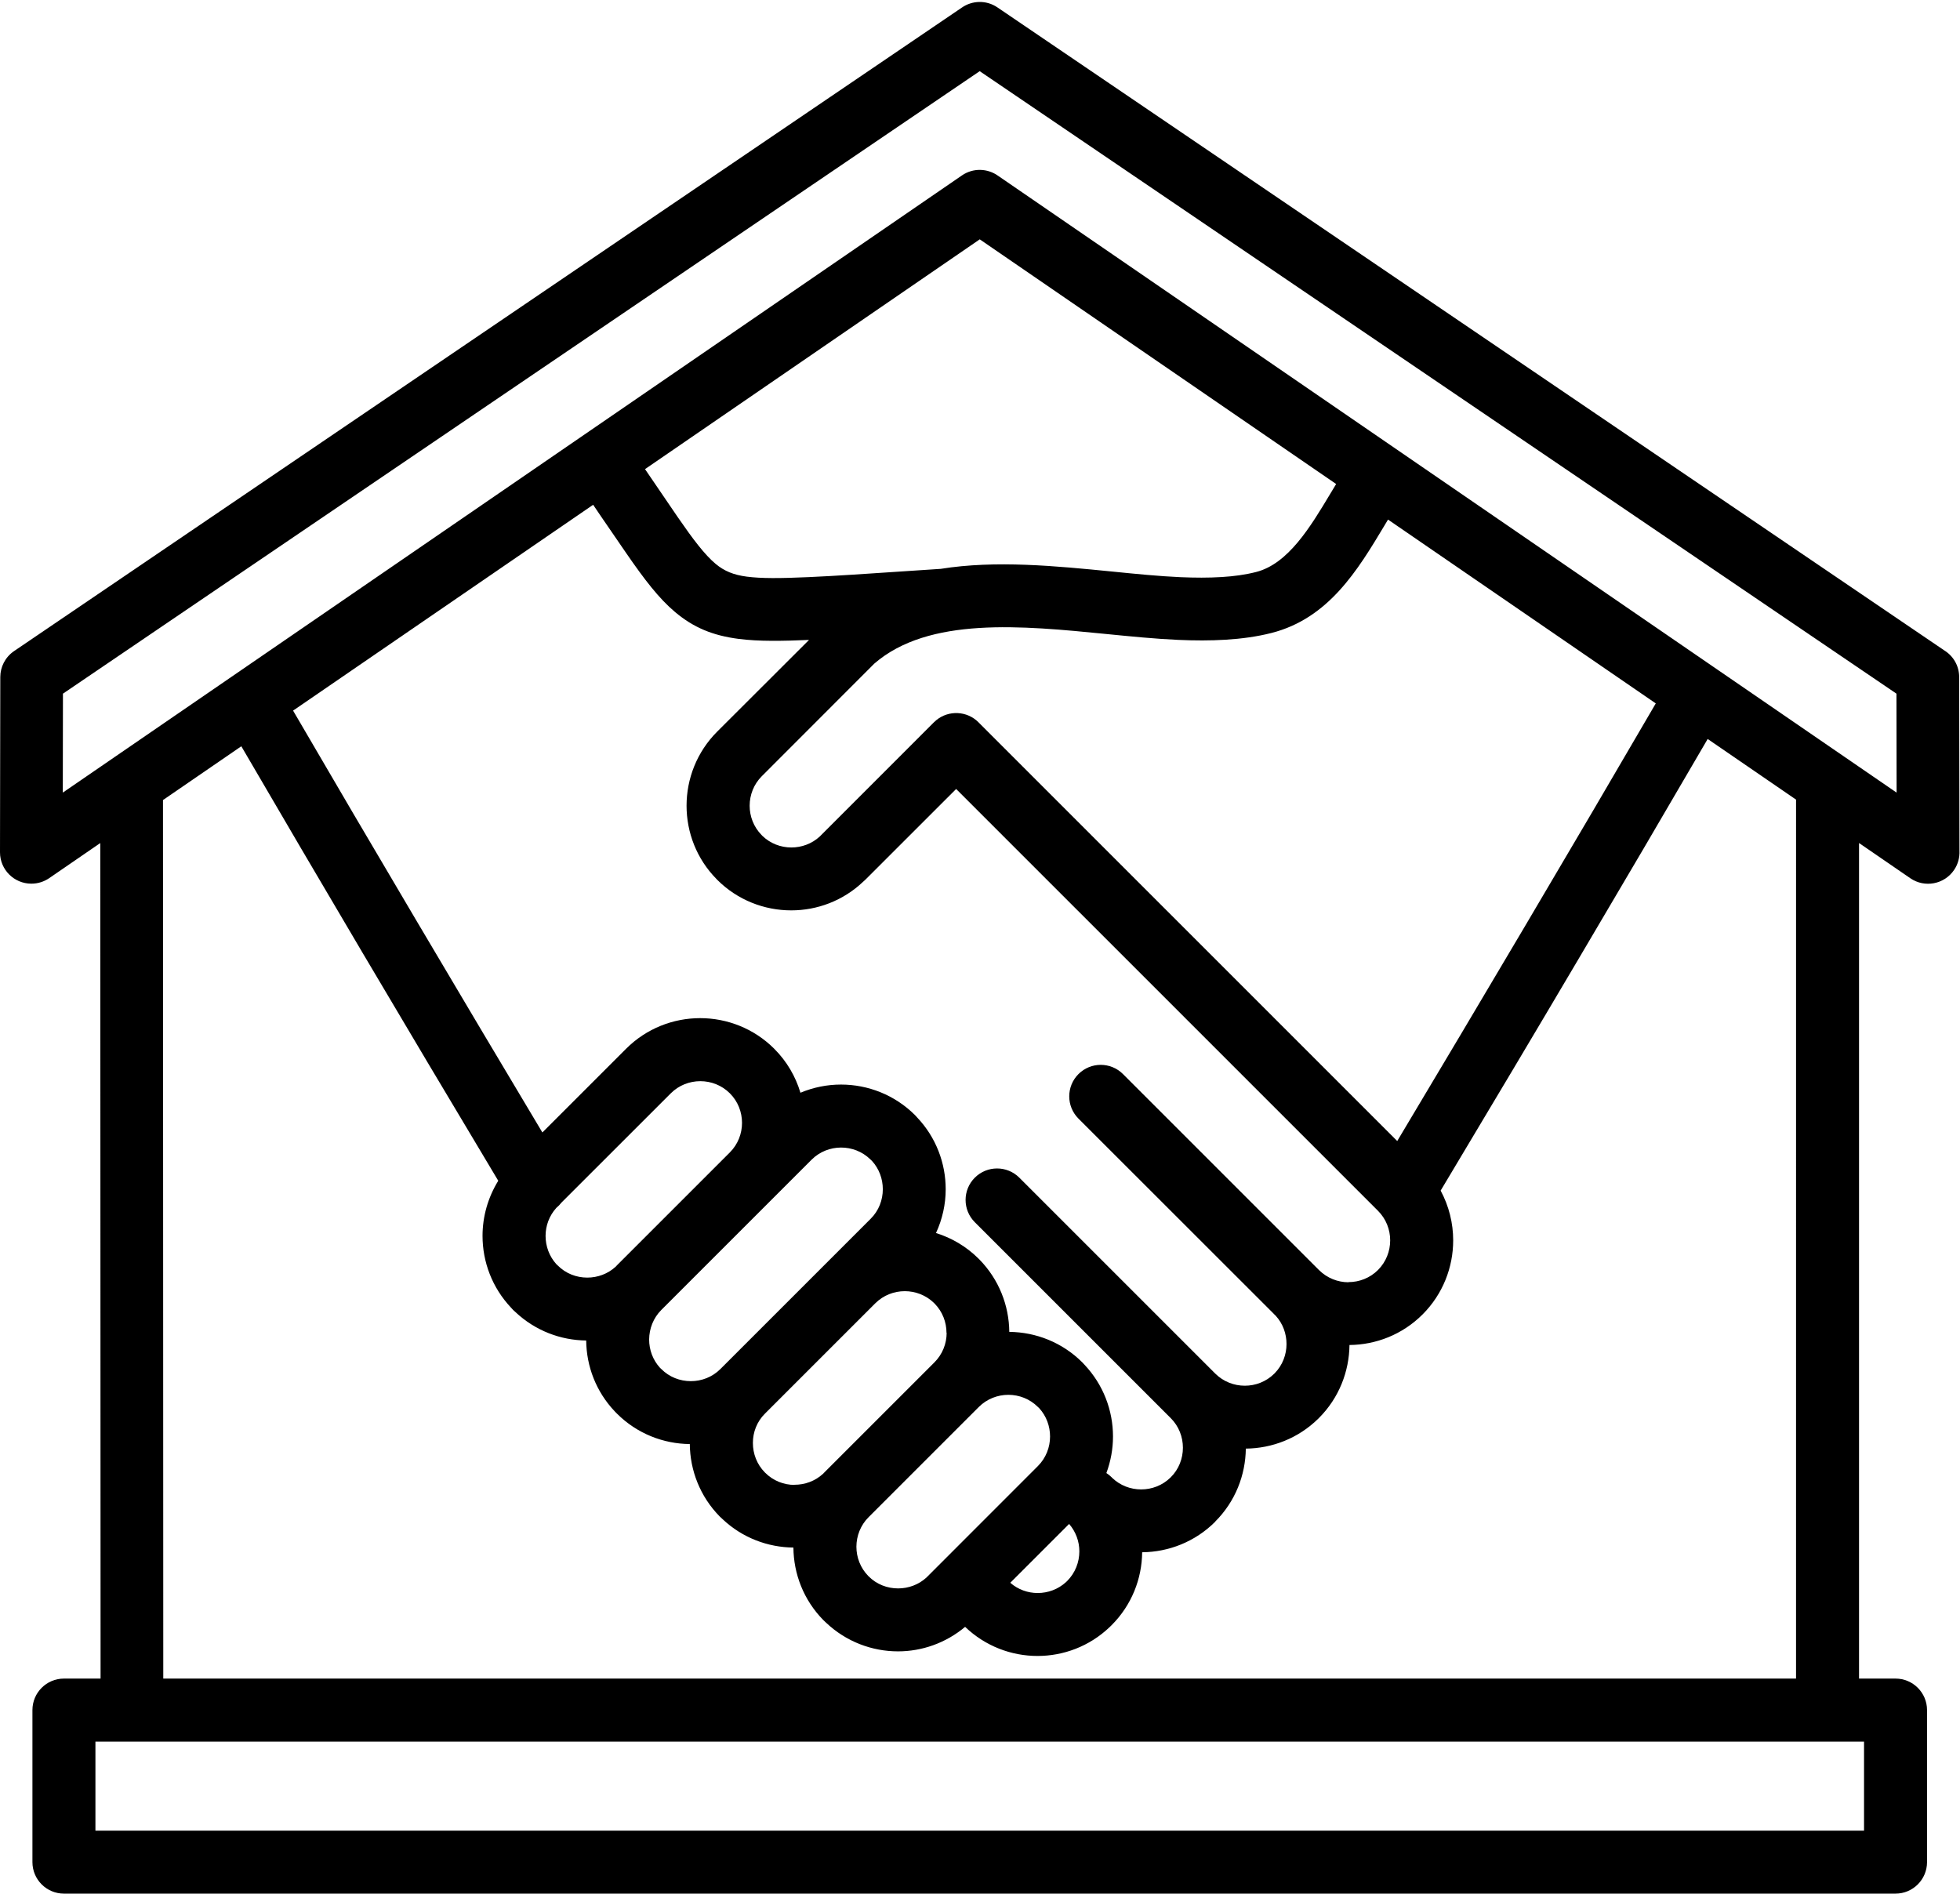
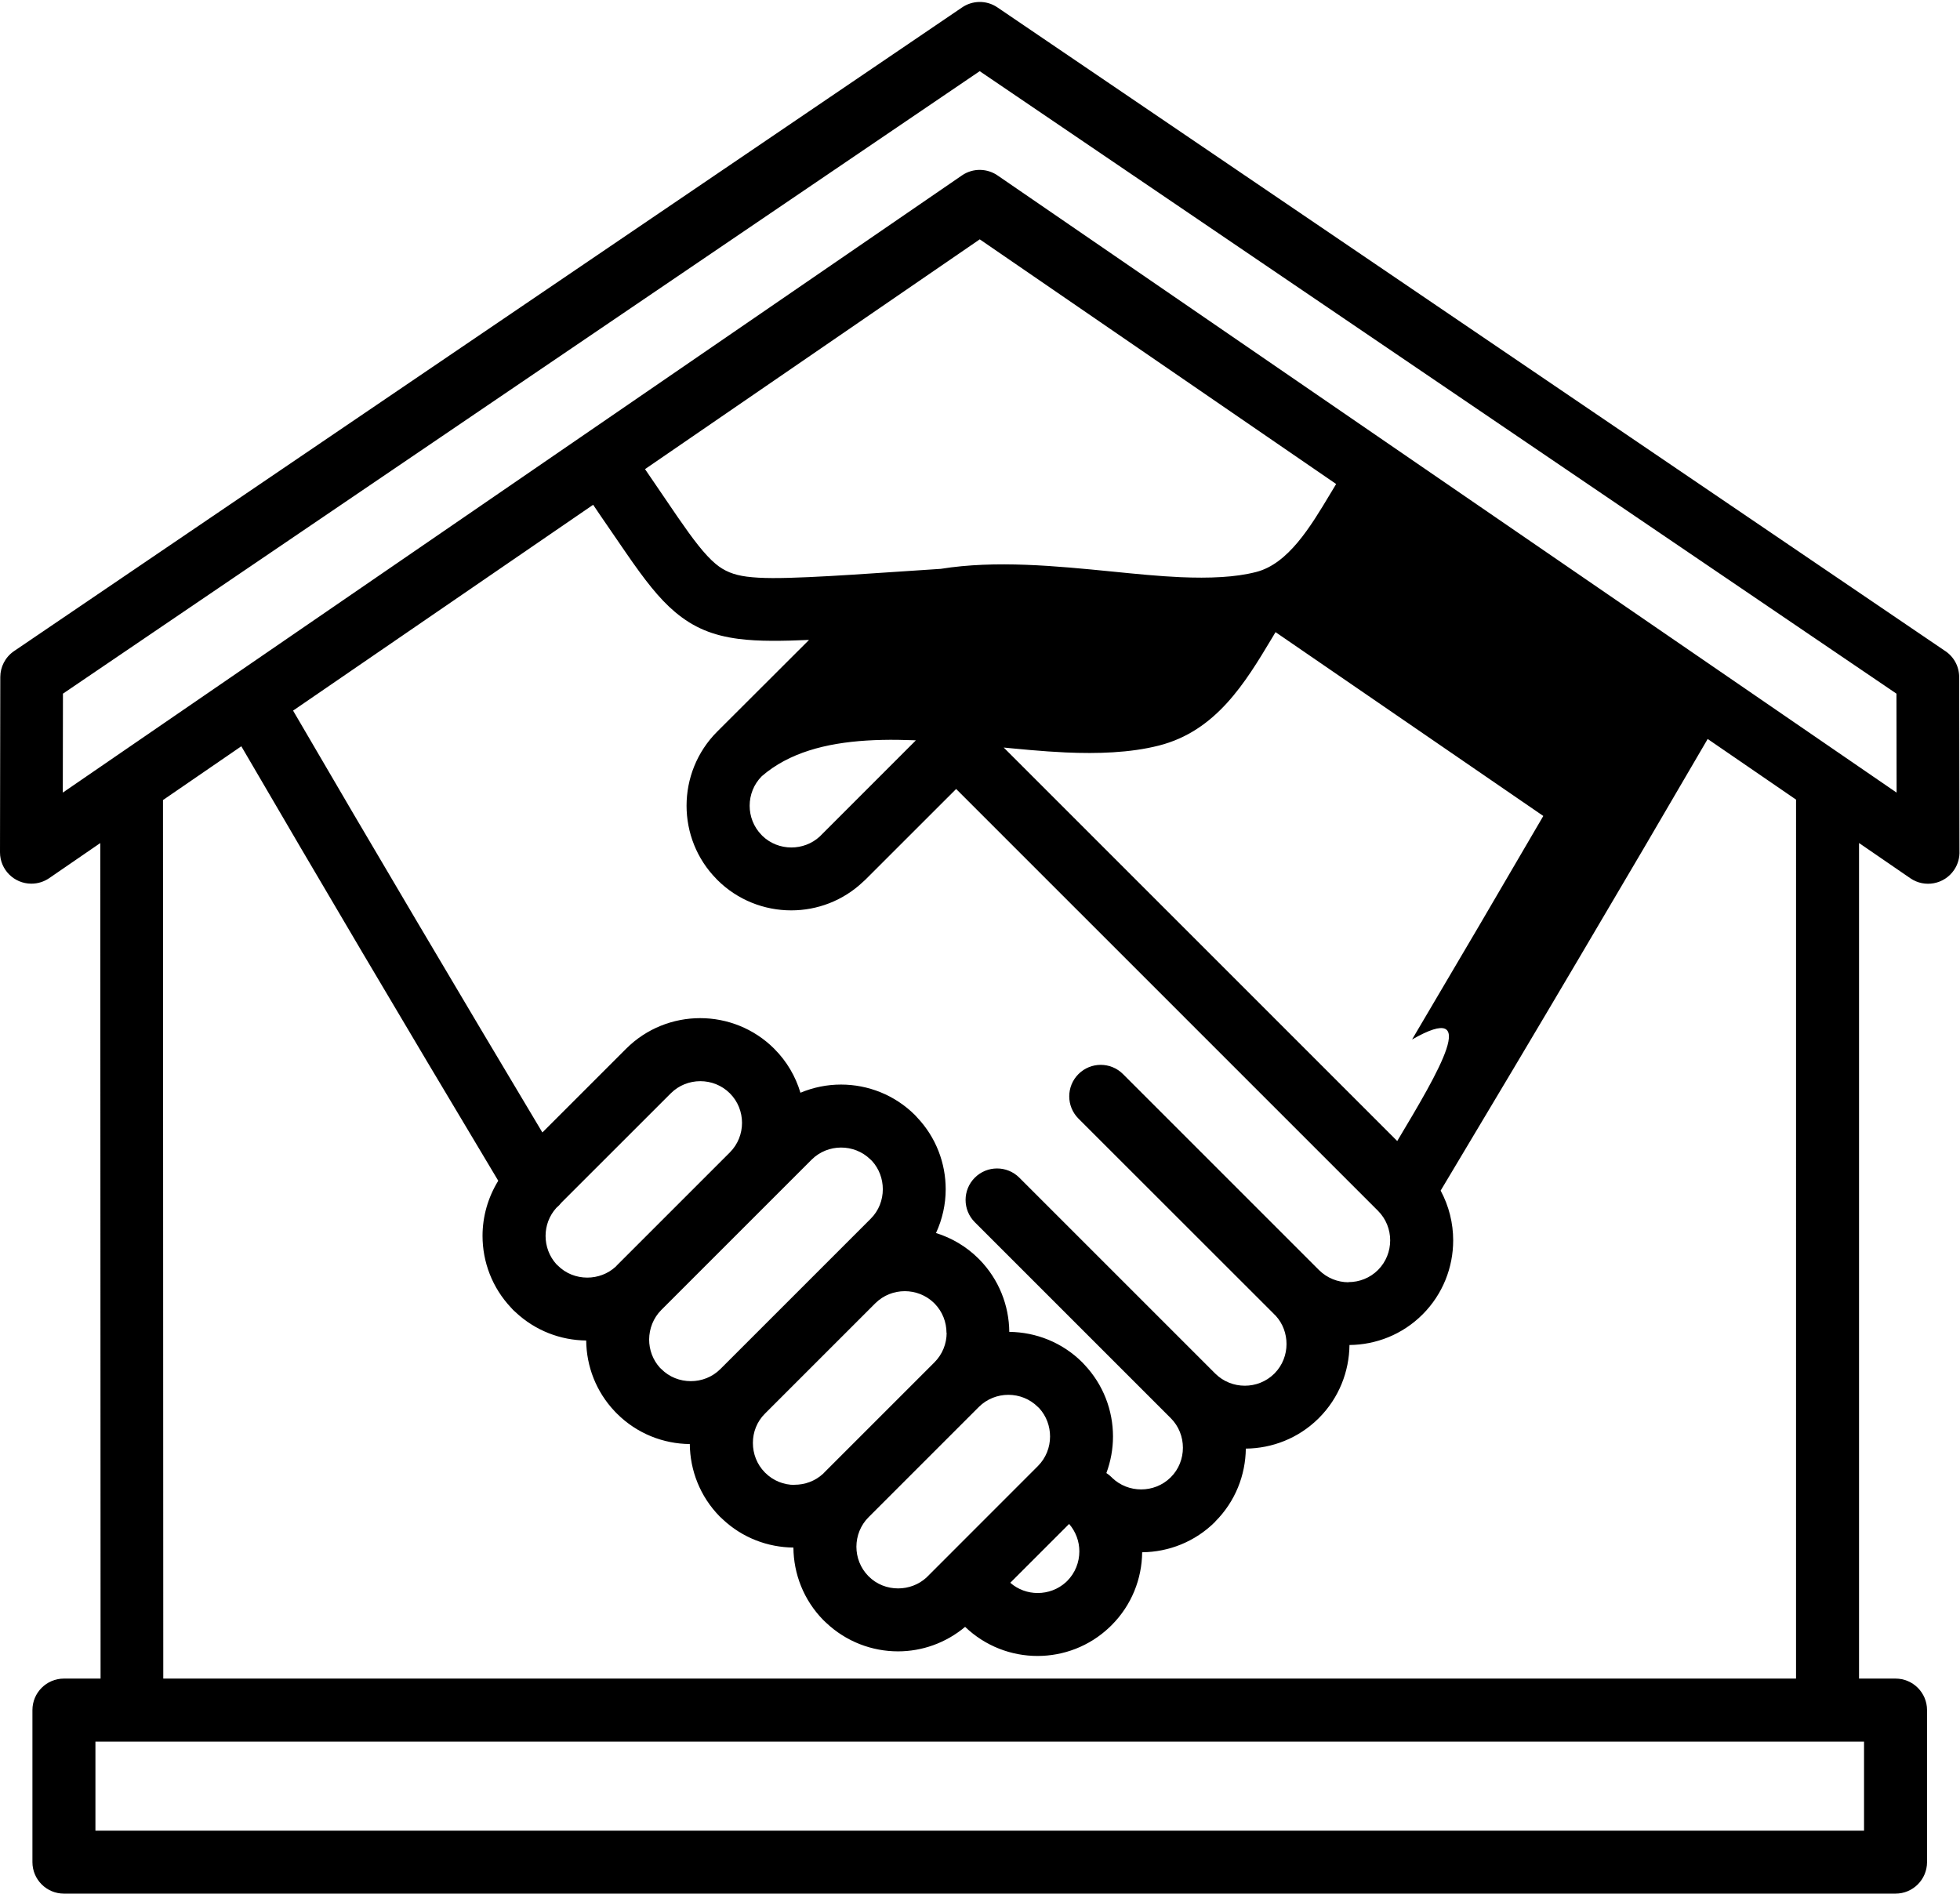
<svg xmlns="http://www.w3.org/2000/svg" height="386.6" preserveAspectRatio="xMidYMid meet" version="1.0" viewBox="0.0 -0.4 400.1 386.6" width="400.1" zoomAndPan="magnify">
  <g id="change1_1">
-     <path d="M399.93,137.82c0-2.28-1.19-4.28-2.99-5.41L203.59,1.1c-2.26-1.53-5.15-1.42-7.26,0.06L2.87,132.52 c-1.82,1.24-2.81,3.25-2.81,5.3L0,173.6c0,3.53,2.87,6.4,6.4,6.4c1.34,0,2.58-0.41,3.62-1.11l10.45-7.18l0.06,170.57h-7.48 c-3.55,0-6.43,2.88-6.43,6.43v31.04c0,3.55,2.88,6.43,6.43,6.43h373.89c3.55,0,6.43-2.88,6.43-6.43v-31.04 c0-3.55-2.88-6.43-6.43-6.43h-7.45V171.7l10.48,7.2l0,0c2.92,2,6.92,1.24,8.91-1.68c0.83-1.21,1.18-2.61,1.11-3.97L399.93,137.82z M380.51,373.32H19.48v-18.18h7.45v0h346.13c0.03,0,0.05,0,0.08,0h7.37V373.32z M366.63,342.28H33.33l-0.06-179.35l15.99-10.98 c8.08,13.86,16.35,27.95,24.82,42.28c8.33,14.1,17.55,29.58,27.63,46.42c-2.12,3.44-3.21,7.34-3.21,11.25 c0,5.28,1.95,10.57,5.84,14.68c0.26,0.31,0.55,0.6,0.86,0.86c4.06,3.83,9.26,5.77,14.46,5.82c0.05,5.22,1.99,10.43,5.85,14.49 l0.41,0.42c4.11,4.11,9.5,6.18,14.89,6.23c0.05,5.35,2.08,10.69,6.11,14.79l0.58,0.54c4.04,3.82,9.24,5.75,14.46,5.8 c0.04,5.36,2.08,10.71,6.11,14.81l0.58,0.55c4.11,3.88,9.39,5.83,14.66,5.83c4.87,0,9.74-1.68,13.7-5 c4.12,3.95,9.45,5.94,14.78,5.94c5.28,0,10.58-1.95,14.69-5.86l0.43-0.42c4.11-4.11,6.19-9.5,6.24-14.89 c5.4-0.05,10.8-2.12,14.92-6.24v-0.03c4.11-4.11,6.18-9.5,6.24-14.89c5.35-0.05,10.69-2.08,14.79-6.11l0.13-0.13 c4.11-4.11,6.18-9.51,6.24-14.91c5.41-0.05,10.8-2.12,14.92-6.24c4.16-4.16,6.25-9.65,6.25-15.12c0-3.5-0.86-7-2.56-10.16 c10.3-17.2,19.7-32.98,28.16-47.31c9.01-15.23,17.79-30.19,26.35-44.89l18.04,12.38V342.28z M285.22,232.54l-85.44-85.44 c-0.02-0.02-0.03-0.03-0.04-0.05c-2.35-2.35-6.08-2.5-8.6-0.44c-0.17,0.14-0.33,0.28-0.49,0.44c0,0-0.01,0.01-0.01,0.01 l-23.32,23.33c-1.62,1.48-3.7,2.22-5.78,2.22c-2.15,0-4.3-0.8-5.93-2.39l-0.16-0.17c-1.61-1.64-2.42-3.8-2.42-5.96 c0-2.19,0.83-4.38,2.48-6.03l22.96-22.98c11.12-9.64,30.17-7.75,47.34-6.05c5.07,0.5,9.99,0.99,14.66,1.2 c3.36,0.15,6.61,0.16,9.69-0.03c3.29-0.2,6.43-0.63,9.35-1.37c11.72-2.97,17.67-12.88,23.09-21.92c0.25-0.41,0.5-0.82,0.74-1.24 l54.66,37.53c-8.33,14.31-17.27,29.53-26.79,45.63C302.42,203.7,293.76,218.25,285.22,232.54z M271.59,100.34 c-4.11,6.86-8.63,14.38-15.21,16.04c-2.16,0.55-4.51,0.87-6.99,1.02c-2.69,0.17-5.5,0.15-8.39,0.03c-4.33-0.19-9.08-0.66-13.96-1.15 c-11.52-1.14-23.77-2.35-35.01-0.55l-7.24,0.48c-7.15,0.48-14.28,0.97-19.77,1.21c-2.89,0.13-5.37,0.2-7.41,0.19 c-1.98-0.01-3.69-0.1-5.16-0.29c-2.69-0.35-4.6-1.13-6.37-2.61c-2.24-1.88-4.57-4.96-7.71-9.51l-6.7-9.83l68.33-46.91l72.75,49.95 C272.37,99.05,271.98,99.69,271.59,100.34z M121.08,102.65l1.55,2.29l5.18,7.55c3.79,5.5,6.73,9.32,10.02,12.08 c3.76,3.15,7.65,4.77,12.95,5.46l0.03,0c2.02,0.26,4.23,0.38,6.74,0.39c2.33,0.01,4.83-0.06,7.6-0.18l-18.75,18.72 c-4.16,4.16-6.25,9.65-6.25,15.12c0,5.42,2.04,10.85,6.13,14.99l0.13,0.14c4.16,4.16,9.64,6.24,15.11,6.24 c5.28,0,10.58-1.95,14.69-5.86l0.43-0.39l18.54-18.53l86.12,86.12c1.65,1.65,2.48,3.84,2.48,6.03c0,2.19-0.83,4.38-2.48,6.04 c-1.65,1.65-3.84,2.48-6.03,2.48v0.03c-2.17,0-4.36-0.84-6.03-2.5l0,0l-40-40c-2.51-2.51-6.58-2.51-9.09,0 c-2.51,2.51-2.51,6.58,0,9.09l0,0l39.86,39.84c0.05,0.05,0.09,0.11,0.14,0.15c0.05,0.05,0.1,0.09,0.15,0.14l0.11,0.11 c1.47,1.6,2.21,3.68,2.21,5.78c0,2.15-0.8,4.3-2.38,5.93l-0.16,0.16c-1.64,1.61-3.81,2.42-5.97,2.42c-2.19,0-4.38-0.83-6.03-2.47 c0,0,0,0,0,0l-40-40c-2.51-2.51-6.58-2.51-9.09,0c-2.51,2.51-2.51,6.58,0,9.09l39.99,39.99c0,0,0.01,0.01,0.01,0.01 c0,0,0,0,0.01,0.01c1.65,1.65,2.47,3.84,2.47,6.03c0,2.2-0.83,4.4-2.48,6.03l-0.06,0.06c-1.64,1.61-3.81,2.42-5.98,2.42 c-2.15,0-4.28-0.79-5.92-2.36c-0.04-0.04-0.07-0.08-0.11-0.12c-0.33-0.33-0.69-0.62-1.07-0.86c0.89-2.4,1.35-4.93,1.35-7.46 c0-5.29-1.96-10.59-5.86-14.7l-0.39-0.42c-4.11-4.11-9.51-6.19-14.92-6.24c-0.05-5.35-2.09-10.69-6.11-14.79l-0.13-0.13 c-2.52-2.52-5.53-4.27-8.72-5.26c1.31-2.83,1.98-5.89,1.98-8.94c0-5.28-1.95-10.58-5.85-14.68l-0.4-0.44 c-4.16-4.16-9.65-6.25-15.12-6.25c-2.82,0-5.63,0.56-8.28,1.67c-0.98-3.29-2.76-6.39-5.35-8.98c-4.16-4.16-9.65-6.25-15.12-6.25 c-5.47,0-10.96,2.09-15.12,6.25l-17.09,17.09c-8.43-14.1-16.97-28.46-25.62-43.09c-8.95-15.13-17.37-29.47-25.27-43.03 L121.08,102.65z M125.81,258.06l-0.14,0.14c-1.62,1.48-3.7,2.22-5.79,2.22c-2.2,0-4.39-0.82-6.03-2.48l-0.27-0.25 c-1.47-1.62-2.21-3.7-2.21-5.78c0-2.06,0.74-4.12,2.21-5.74c0.38-0.31,0.73-0.67,1.02-1.05l22.33-22.32 c1.65-1.65,3.84-2.48,6.03-2.48c2.19,0,4.38,0.83,6.03,2.48c1.65,1.65,2.48,3.84,2.48,6.03c0,2.19-0.83,4.38-2.48,6.03l-4.61,4.61 l-18.47,18.47v0C125.88,257.97,125.85,258.02,125.81,258.06z M135,267.02l30.67-30.67h0c1.65-1.65,3.84-2.48,6.03-2.48 c2.15,0,4.3,0.8,5.93,2.38l0.37,0.35c1.47,1.61,2.21,3.69,2.21,5.78c0,2.2-0.82,4.39-2.48,6.03l-8.16,8.16c0,0-0.01,0.01-0.01,0.01 l-22.5,22.5v0l-0.01,0.01c-1.65,1.65-3.84,2.47-6.03,2.47c-2.2,0-4.39-0.82-6.03-2.48l-0.26-0.24c-1.48-1.62-2.22-3.7-2.22-5.79 C132.53,270.86,133.35,268.67,135,267.02z M156.16,288.18C156.16,288.18,156.16,288.18,156.16,288.18l0.51-0.51l22-22h0 c1.65-1.65,3.84-2.48,6.03-2.48c2.15,0,4.29,0.8,5.93,2.38l0.16,0.16c1.61,1.64,2.42,3.81,2.42,5.97h0.03c0,2.18-0.84,4.37-2.5,6.03 l-1.37,1.37l-21.13,21.13v0.01l-0.25,0.25c-1.62,1.48-3.7,2.22-5.79,2.22v0.03c-2.18,0-4.37-0.83-6.03-2.51l-0.06-0.06 c-1.61-1.64-2.42-3.81-2.42-5.98C153.68,292.01,154.5,289.82,156.16,288.18z M177.31,309.33l22.5-22.5v0 c1.65-1.65,3.84-2.48,6.03-2.48c2.19,0,4.38,0.83,6.03,2.48l0.26,0.24c1.48,1.62,2.22,3.7,2.22,5.79c0,2.19-0.83,4.38-2.48,6.03 l-22.75,22.76c-1.62,1.48-3.7,2.22-5.79,2.22c-2.2,0-4.39-0.82-6.03-2.48l-0.06-0.06c-1.61-1.64-2.42-3.81-2.42-5.98 C174.83,313.16,175.66,310.97,177.31,309.33z M218.24,310.71c1.38,1.59,2.09,3.59,2.09,5.59c0,2.2-0.83,4.39-2.47,6.04l-0.26,0.25 c-1.62,1.48-3.7,2.22-5.78,2.22c-2,0-4-0.7-5.59-2.09L218.24,310.71z M203.73,35.48L203.73,35.48c-2.13-1.52-5.07-1.64-7.35-0.08 L12.82,161.41l0.03-20.2L199.99,14.13l187.14,127.08l0.03,20.2L203.73,35.48z" />
+     <path d="M399.93,137.82c0-2.28-1.19-4.28-2.99-5.41L203.59,1.1c-2.26-1.53-5.15-1.42-7.26,0.06L2.87,132.52 c-1.82,1.24-2.81,3.25-2.81,5.3L0,173.6c0,3.53,2.87,6.4,6.4,6.4c1.34,0,2.58-0.41,3.62-1.11l10.45-7.18l0.06,170.57h-7.48 c-3.55,0-6.43,2.88-6.43,6.43v31.04c0,3.55,2.88,6.43,6.43,6.43h373.89c3.55,0,6.43-2.88,6.43-6.43v-31.04 c0-3.55-2.88-6.43-6.43-6.43h-7.45V171.7l10.48,7.2l0,0c2.92,2,6.92,1.24,8.91-1.68c0.83-1.21,1.18-2.61,1.11-3.97L399.93,137.82z M380.51,373.32H19.48v-18.18h7.45v0h346.13c0.03,0,0.05,0,0.08,0h7.37V373.32z M366.63,342.28H33.33l-0.06-179.35l15.99-10.98 c8.08,13.86,16.35,27.95,24.82,42.28c8.33,14.1,17.55,29.58,27.63,46.42c-2.12,3.44-3.21,7.34-3.21,11.25 c0,5.28,1.95,10.57,5.84,14.68c0.26,0.31,0.55,0.6,0.86,0.86c4.06,3.83,9.26,5.77,14.46,5.82c0.05,5.22,1.99,10.43,5.85,14.49 l0.41,0.42c4.11,4.11,9.5,6.18,14.89,6.23c0.05,5.35,2.08,10.69,6.11,14.79l0.58,0.54c4.04,3.82,9.24,5.75,14.46,5.8 c0.04,5.36,2.08,10.71,6.11,14.81l0.58,0.55c4.11,3.88,9.39,5.83,14.66,5.83c4.87,0,9.74-1.68,13.7-5 c4.12,3.95,9.45,5.94,14.78,5.94c5.28,0,10.58-1.95,14.69-5.86l0.43-0.42c4.11-4.11,6.19-9.5,6.24-14.89 c5.4-0.05,10.8-2.12,14.92-6.24v-0.03c4.11-4.11,6.18-9.5,6.24-14.89c5.35-0.05,10.69-2.08,14.79-6.11l0.13-0.13 c4.11-4.11,6.18-9.51,6.24-14.91c5.41-0.05,10.8-2.12,14.92-6.24c4.16-4.16,6.25-9.65,6.25-15.12c0-3.5-0.86-7-2.56-10.16 c10.3-17.2,19.7-32.98,28.16-47.31c9.01-15.23,17.79-30.19,26.35-44.89l18.04,12.38V342.28z M285.22,232.54l-85.44-85.44 c-0.02-0.02-0.03-0.03-0.04-0.05c-2.35-2.35-6.08-2.5-8.6-0.44c-0.17,0.14-0.33,0.28-0.49,0.44c0,0-0.01,0.01-0.01,0.01 l-23.32,23.33c-1.62,1.48-3.7,2.22-5.78,2.22c-2.15,0-4.3-0.8-5.93-2.39l-0.16-0.17c-1.61-1.64-2.42-3.8-2.42-5.96 c0-2.19,0.83-4.38,2.48-6.03c11.12-9.64,30.17-7.75,47.34-6.05c5.07,0.5,9.99,0.99,14.66,1.2 c3.36,0.15,6.61,0.16,9.69-0.03c3.29-0.2,6.43-0.63,9.35-1.37c11.72-2.97,17.67-12.88,23.09-21.92c0.25-0.41,0.5-0.82,0.74-1.24 l54.66,37.53c-8.33,14.31-17.27,29.53-26.79,45.63C302.42,203.7,293.76,218.25,285.22,232.54z M271.59,100.34 c-4.11,6.86-8.63,14.38-15.21,16.04c-2.16,0.55-4.51,0.87-6.99,1.02c-2.69,0.17-5.5,0.15-8.39,0.03c-4.33-0.19-9.08-0.66-13.96-1.15 c-11.52-1.14-23.77-2.35-35.01-0.55l-7.24,0.48c-7.15,0.48-14.28,0.97-19.77,1.21c-2.89,0.13-5.37,0.2-7.41,0.19 c-1.98-0.01-3.69-0.1-5.16-0.29c-2.69-0.35-4.6-1.13-6.37-2.61c-2.24-1.88-4.57-4.96-7.71-9.51l-6.7-9.83l68.33-46.91l72.75,49.95 C272.37,99.05,271.98,99.69,271.59,100.34z M121.08,102.65l1.55,2.29l5.18,7.55c3.79,5.5,6.73,9.32,10.02,12.08 c3.76,3.15,7.65,4.77,12.95,5.46l0.03,0c2.02,0.26,4.23,0.38,6.74,0.39c2.33,0.01,4.83-0.06,7.6-0.18l-18.75,18.72 c-4.16,4.16-6.25,9.65-6.25,15.12c0,5.42,2.04,10.85,6.13,14.99l0.13,0.14c4.16,4.16,9.64,6.24,15.11,6.24 c5.28,0,10.58-1.95,14.69-5.86l0.43-0.39l18.54-18.53l86.12,86.12c1.65,1.65,2.48,3.84,2.48,6.03c0,2.19-0.83,4.38-2.48,6.04 c-1.65,1.65-3.84,2.48-6.03,2.48v0.03c-2.17,0-4.36-0.84-6.03-2.5l0,0l-40-40c-2.51-2.51-6.58-2.51-9.09,0 c-2.51,2.51-2.51,6.58,0,9.09l0,0l39.86,39.84c0.05,0.05,0.09,0.11,0.14,0.15c0.05,0.05,0.1,0.09,0.15,0.14l0.11,0.11 c1.47,1.6,2.21,3.68,2.21,5.78c0,2.15-0.8,4.3-2.38,5.93l-0.16,0.16c-1.64,1.61-3.81,2.42-5.97,2.42c-2.19,0-4.38-0.83-6.03-2.47 c0,0,0,0,0,0l-40-40c-2.51-2.51-6.58-2.51-9.09,0c-2.51,2.51-2.51,6.58,0,9.09l39.99,39.99c0,0,0.01,0.01,0.01,0.01 c0,0,0,0,0.01,0.01c1.65,1.65,2.47,3.84,2.47,6.03c0,2.2-0.83,4.4-2.48,6.03l-0.06,0.06c-1.64,1.61-3.81,2.42-5.98,2.42 c-2.15,0-4.28-0.79-5.92-2.36c-0.04-0.04-0.07-0.08-0.11-0.12c-0.33-0.33-0.69-0.62-1.07-0.86c0.89-2.4,1.35-4.93,1.35-7.46 c0-5.29-1.96-10.59-5.86-14.7l-0.39-0.42c-4.11-4.11-9.51-6.19-14.92-6.24c-0.05-5.35-2.09-10.69-6.11-14.79l-0.13-0.13 c-2.52-2.52-5.53-4.27-8.72-5.26c1.31-2.83,1.98-5.89,1.98-8.94c0-5.28-1.95-10.58-5.85-14.68l-0.4-0.44 c-4.16-4.16-9.65-6.25-15.12-6.25c-2.82,0-5.63,0.56-8.28,1.67c-0.98-3.29-2.76-6.39-5.35-8.98c-4.16-4.16-9.65-6.25-15.12-6.25 c-5.47,0-10.96,2.09-15.12,6.25l-17.09,17.09c-8.43-14.1-16.97-28.46-25.62-43.09c-8.95-15.13-17.37-29.47-25.27-43.03 L121.08,102.65z M125.81,258.06l-0.14,0.14c-1.62,1.48-3.7,2.22-5.79,2.22c-2.2,0-4.39-0.82-6.03-2.48l-0.27-0.25 c-1.47-1.62-2.21-3.7-2.21-5.78c0-2.06,0.74-4.12,2.21-5.74c0.38-0.31,0.73-0.67,1.02-1.05l22.33-22.32 c1.65-1.65,3.84-2.48,6.03-2.48c2.19,0,4.38,0.83,6.03,2.48c1.65,1.65,2.48,3.84,2.48,6.03c0,2.19-0.83,4.38-2.48,6.03l-4.61,4.61 l-18.47,18.47v0C125.88,257.97,125.85,258.02,125.81,258.06z M135,267.02l30.67-30.67h0c1.65-1.65,3.84-2.48,6.03-2.48 c2.15,0,4.3,0.8,5.93,2.38l0.37,0.35c1.47,1.61,2.21,3.69,2.21,5.78c0,2.2-0.82,4.39-2.48,6.03l-8.16,8.16c0,0-0.01,0.01-0.01,0.01 l-22.5,22.5v0l-0.01,0.01c-1.65,1.65-3.84,2.47-6.03,2.47c-2.2,0-4.39-0.82-6.03-2.48l-0.26-0.24c-1.48-1.62-2.22-3.7-2.22-5.79 C132.53,270.86,133.35,268.67,135,267.02z M156.16,288.18C156.16,288.18,156.16,288.18,156.16,288.18l0.51-0.51l22-22h0 c1.65-1.65,3.84-2.48,6.03-2.48c2.15,0,4.29,0.8,5.93,2.38l0.16,0.16c1.61,1.64,2.42,3.81,2.42,5.97h0.03c0,2.18-0.84,4.37-2.5,6.03 l-1.37,1.37l-21.13,21.13v0.01l-0.25,0.25c-1.62,1.48-3.7,2.22-5.79,2.22v0.03c-2.18,0-4.37-0.83-6.03-2.51l-0.06-0.06 c-1.61-1.64-2.42-3.81-2.42-5.98C153.68,292.01,154.5,289.82,156.16,288.18z M177.31,309.33l22.5-22.5v0 c1.65-1.65,3.84-2.48,6.03-2.48c2.19,0,4.38,0.83,6.03,2.48l0.26,0.24c1.48,1.62,2.22,3.7,2.22,5.79c0,2.19-0.83,4.38-2.48,6.03 l-22.75,22.76c-1.62,1.48-3.7,2.22-5.79,2.22c-2.2,0-4.39-0.82-6.03-2.48l-0.06-0.06c-1.61-1.64-2.42-3.81-2.42-5.98 C174.83,313.16,175.66,310.97,177.31,309.33z M218.24,310.71c1.38,1.59,2.09,3.59,2.09,5.59c0,2.2-0.83,4.39-2.47,6.04l-0.26,0.25 c-1.62,1.48-3.7,2.22-5.78,2.22c-2,0-4-0.7-5.59-2.09L218.24,310.71z M203.73,35.48L203.73,35.48c-2.13-1.52-5.07-1.64-7.35-0.08 L12.82,161.41l0.03-20.2L199.99,14.13l187.14,127.08l0.03,20.2L203.73,35.48z" />
  </g>
</svg>